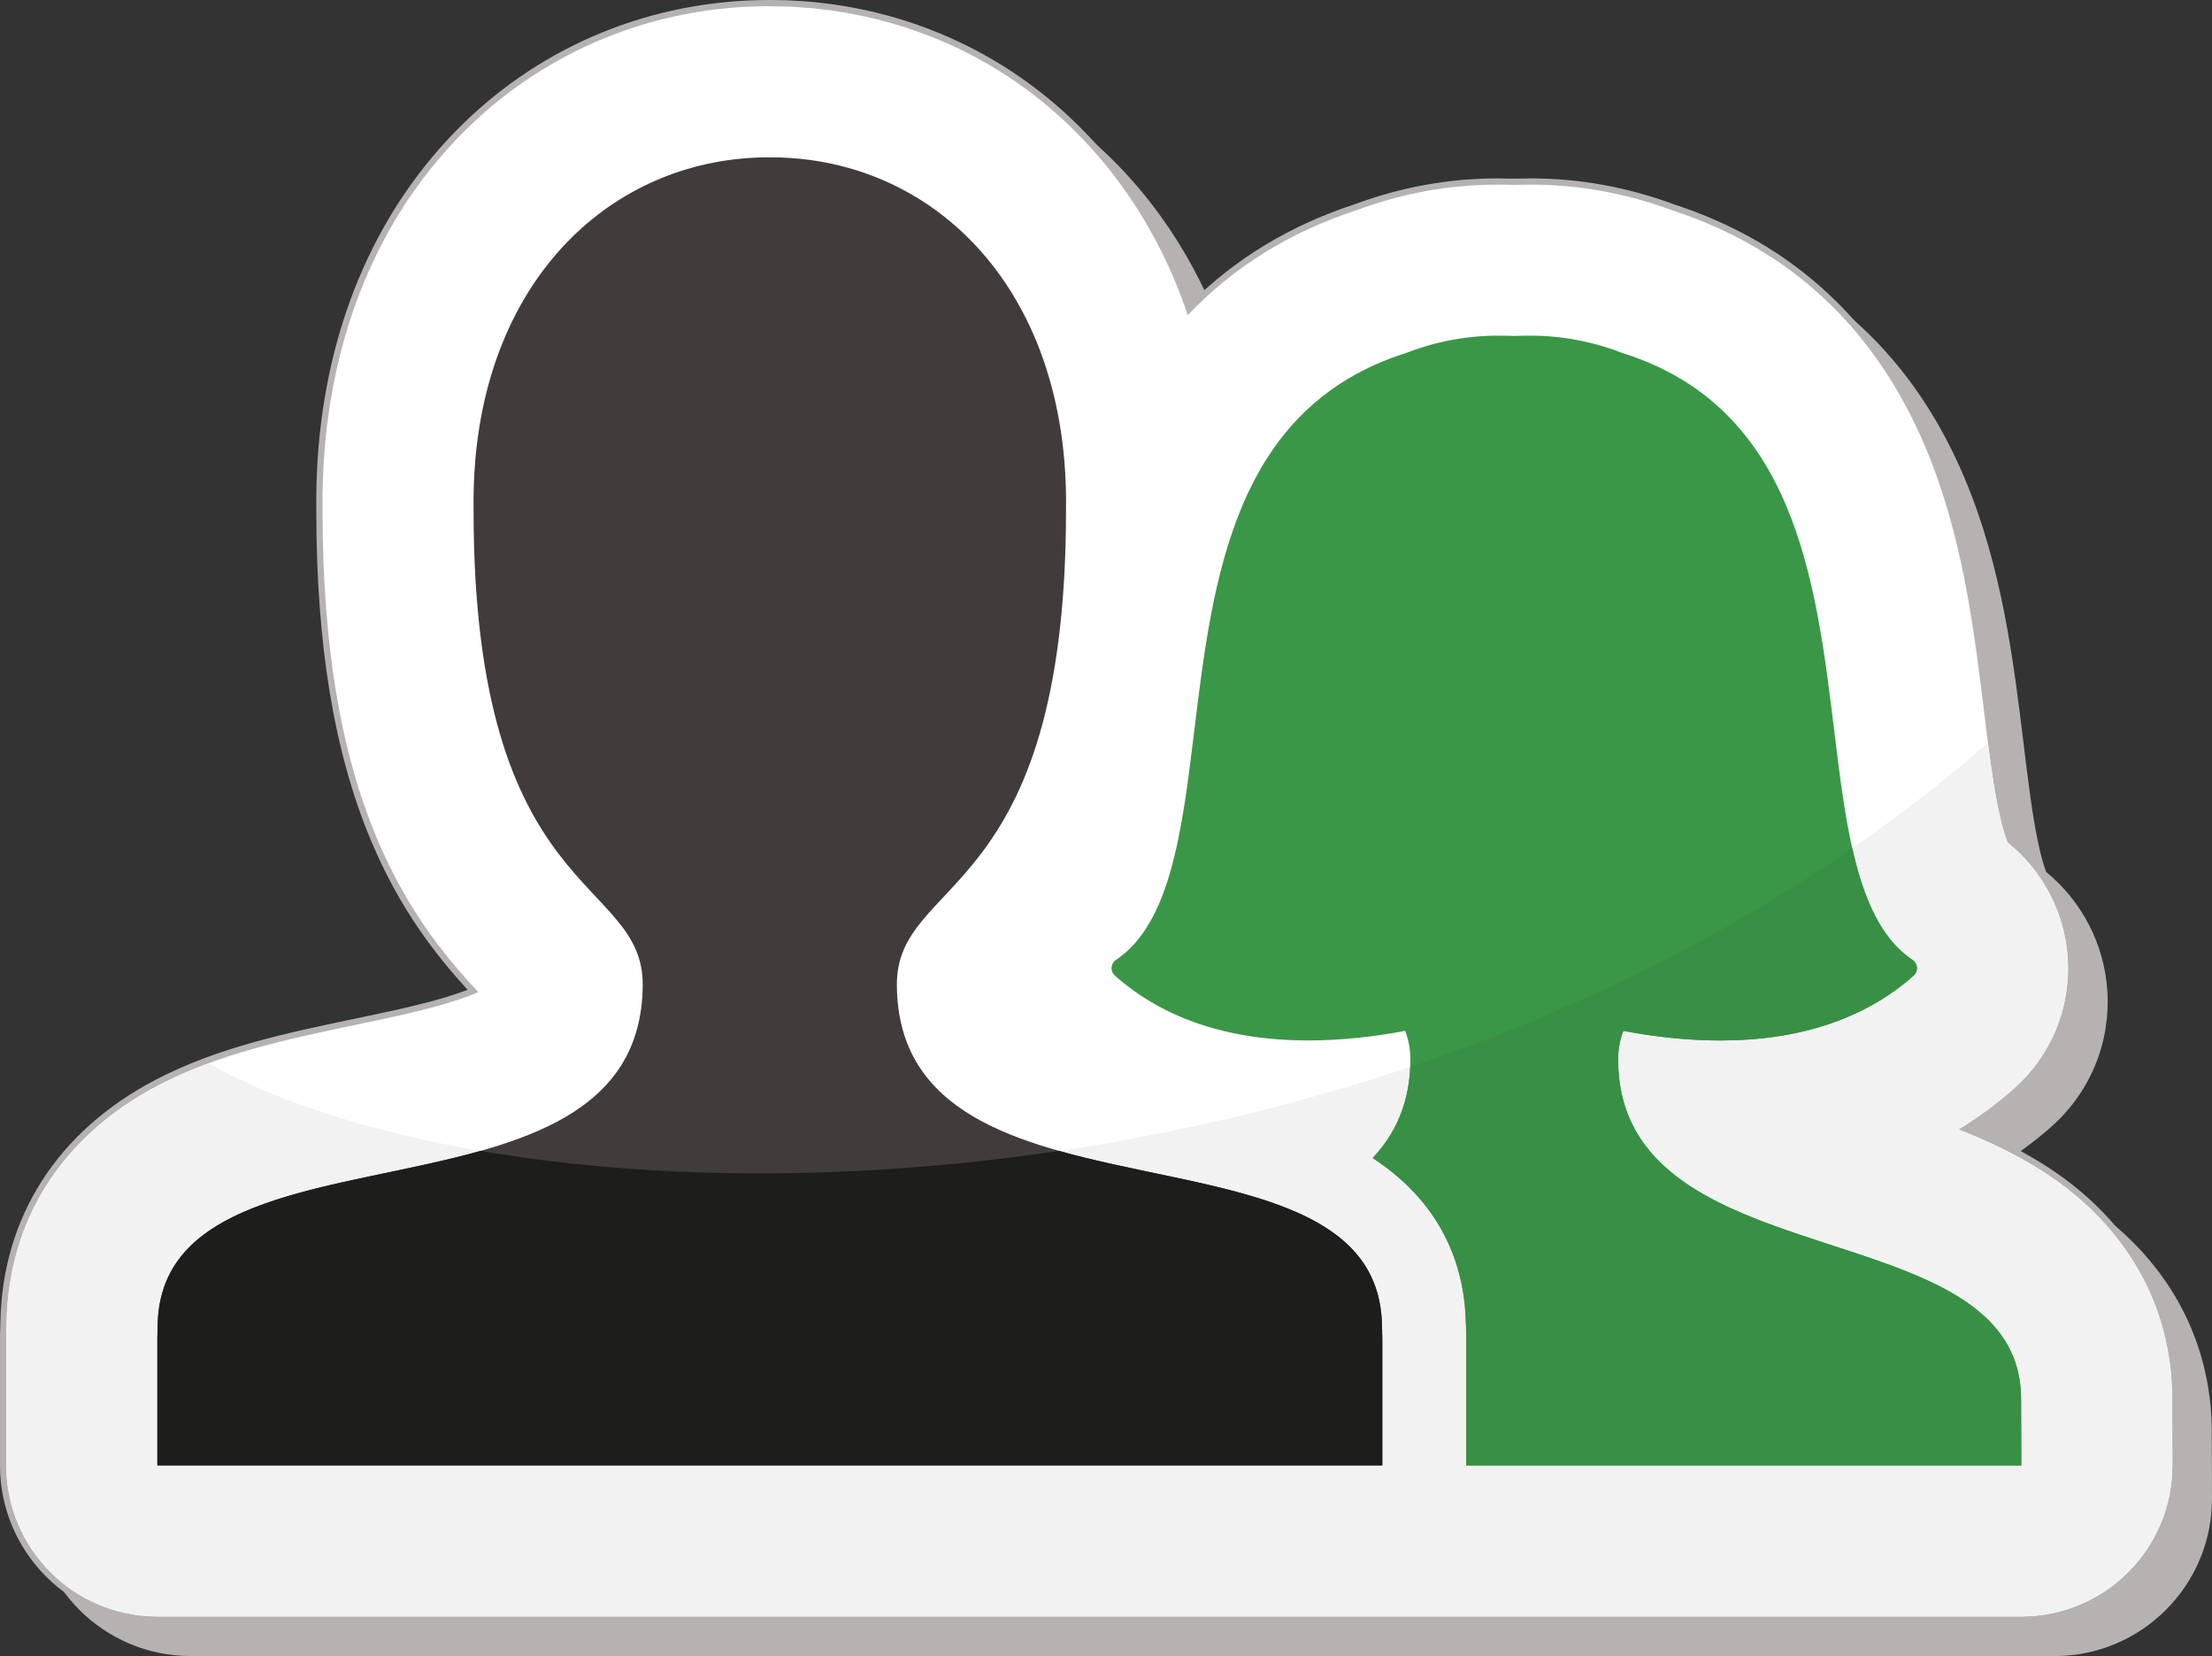
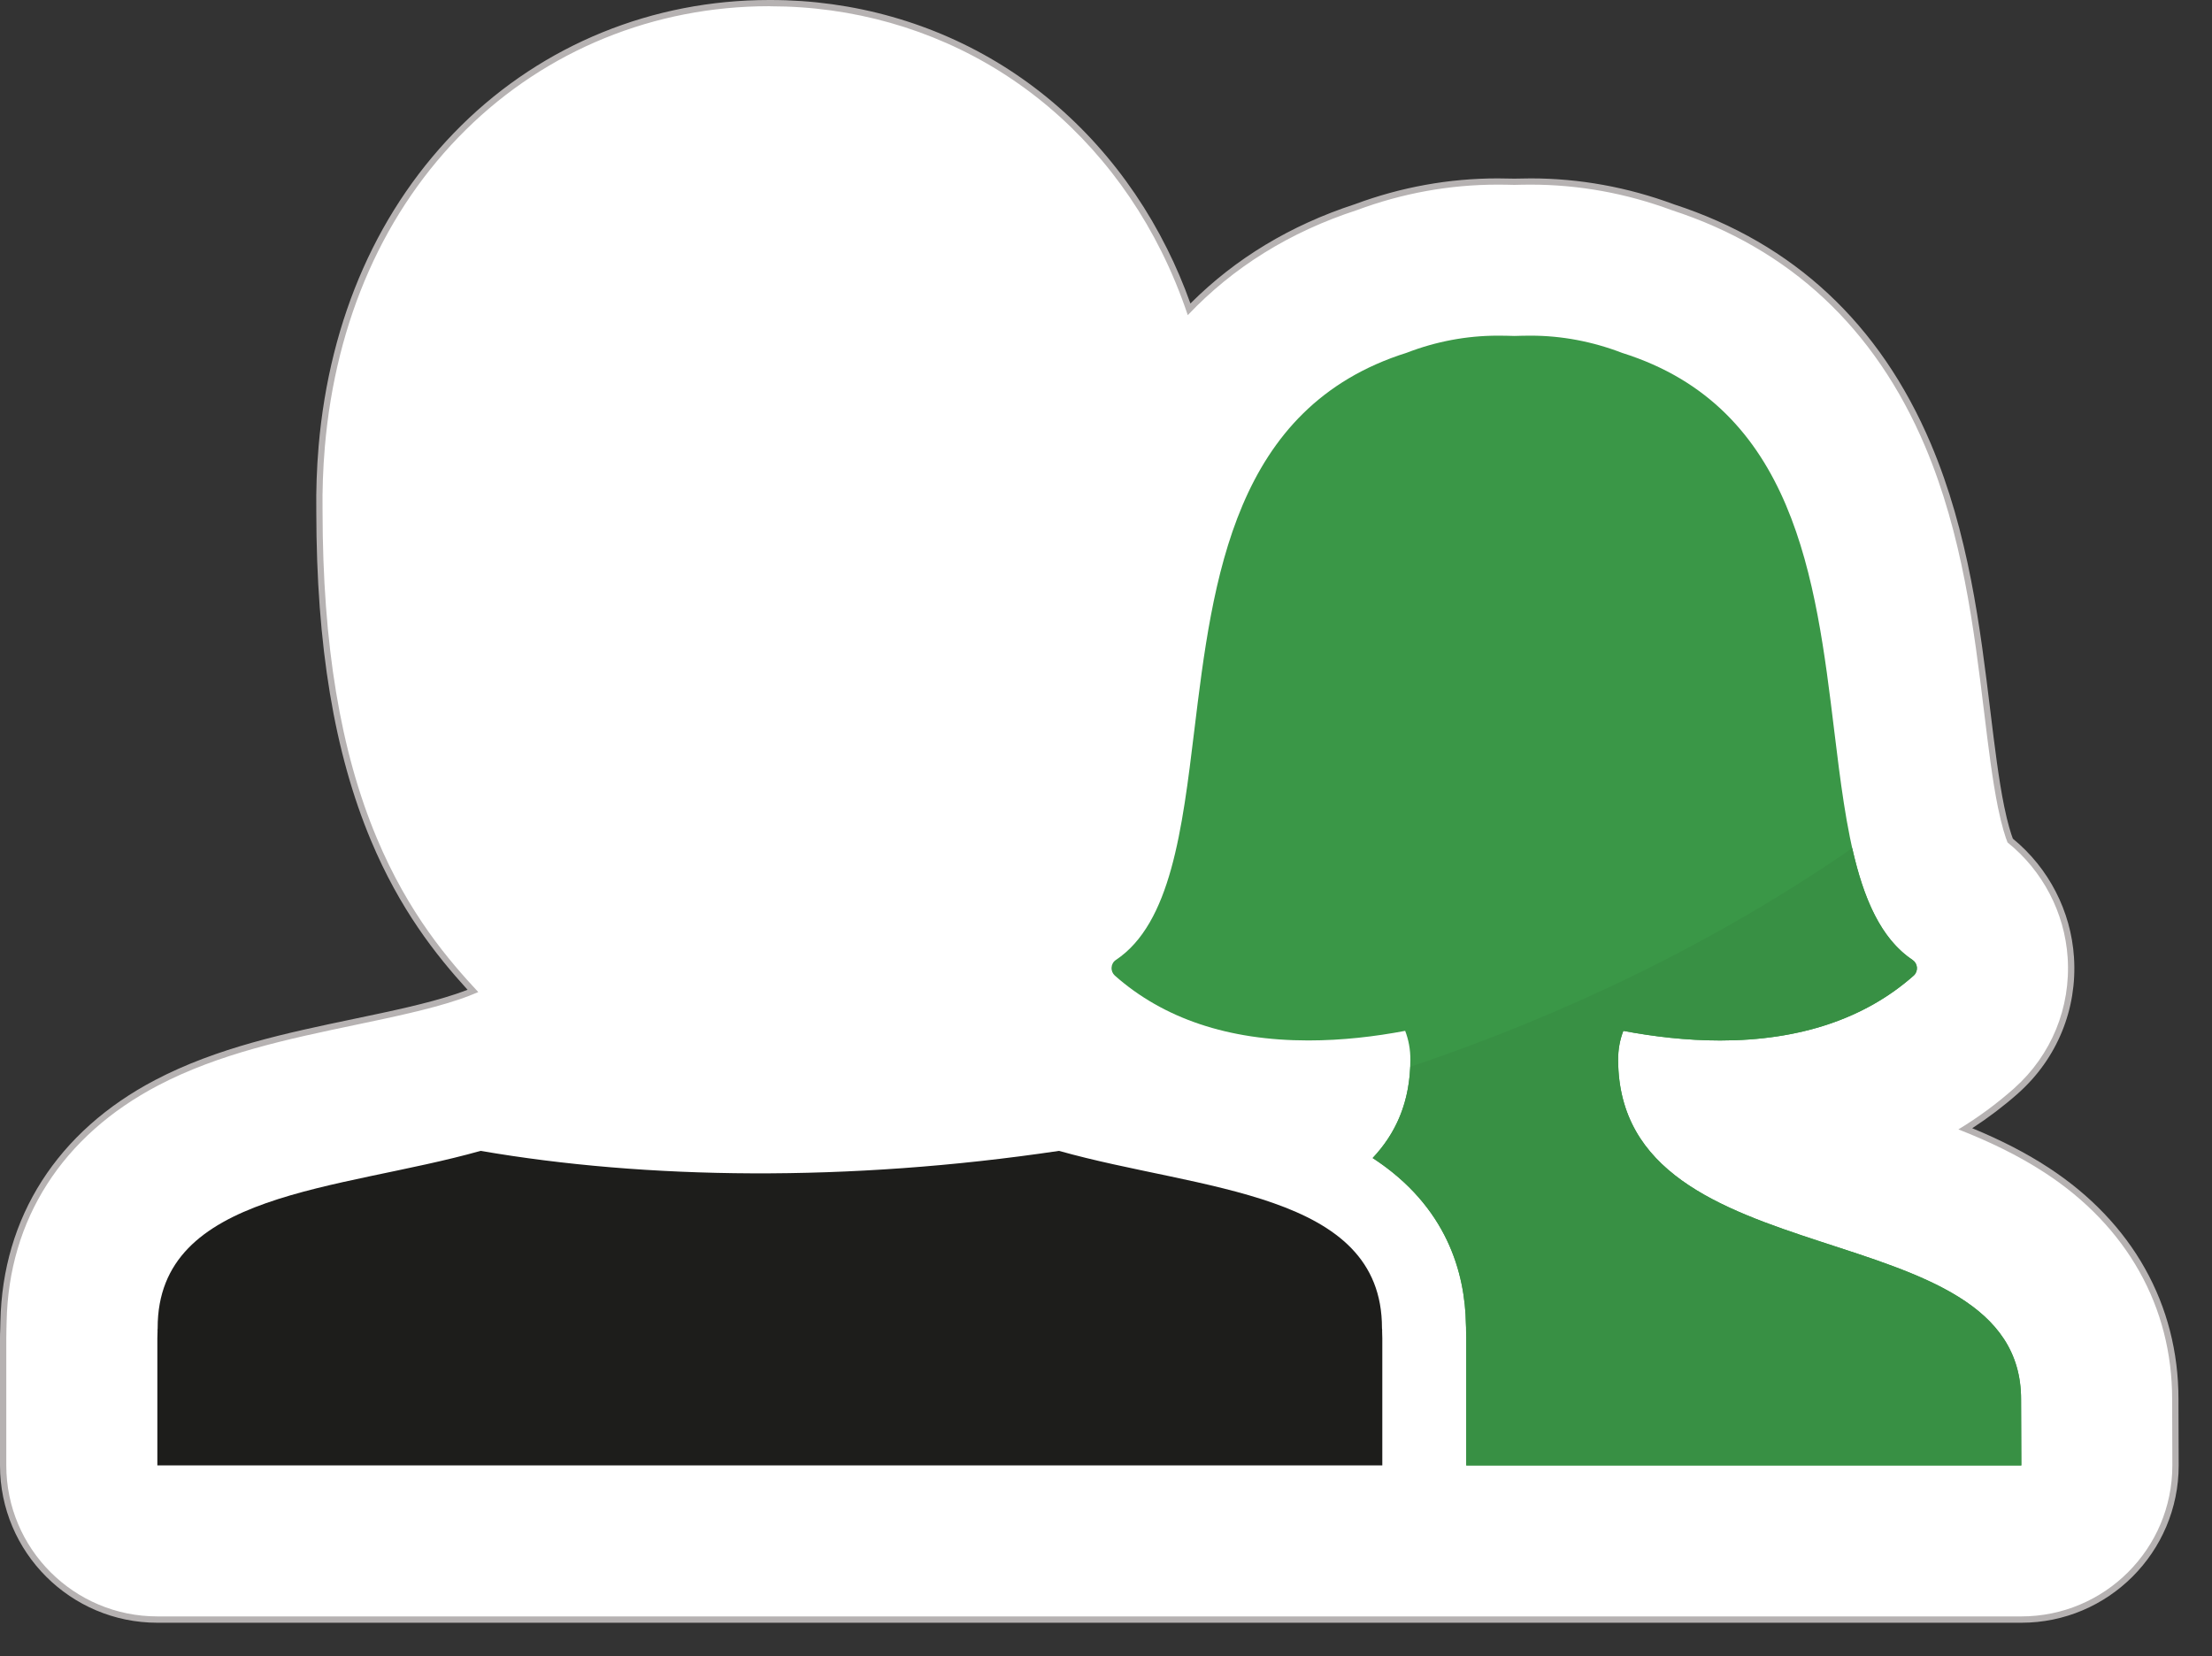
<svg xmlns="http://www.w3.org/2000/svg" version="1.1" id="Layer_1" x="0px" y="0px" viewBox="0 0 527.16 394.75" style="enable-background:new 0 0 527.16 394.75;" xml:space="preserve">
  <rect x="0" y="0" width="527.16" height="394.75" fill="#333333" stroke="none" />
  <style type="text/css">
	.st0{fill:#B6B2B2;}
	.st1{fill:#FFFFFF;}
	.st2{fill:#F2F2F3;}
	.st3{fill:#3A9747;}
	.st4{fill:#389044;}
	.st5{fill:#413C3B;}
	.st6{fill:#1D1D1B;}
</style>
-   <path id="shadow_16_" class="st0" d="M527.11,342.7l0-0.53l0-0.7c0.01-22.55-10.98-42.15-30.96-55.2  c-5.32-3.47-11.15-6.49-18.19-9.4c3.84-2.5,7.5-5.28,10.91-8.29c0,0,0.04-0.03,0.04-0.04l0.04-0.04  c9.24-8.24,14.07-20.04,13.26-32.38c-0.72-11-6.02-21.28-14.57-28.27c-0.45-1.2-1.23-3.6-2.07-7.72  c-1.31-6.42-2.26-14.25-3.27-22.54c-2.43-19.98-5.19-42.6-14.19-63.83c-12.12-28.61-32.71-47.82-61.19-57.1  c-11.07-4.11-22.56-6.2-34.17-6.2c-1.2,0-2.48,0.02-3.9,0.06c-1.48-0.04-2.73-0.06-3.95-0.06c-11.62,0-23.08,2.07-34.05,6.15  c-15.32,4.99-28.5,12.95-39.21,23.67c-1.62-4.54-3.49-8.93-5.57-13.08c-9.07-18.19-22.59-33.25-39.12-43.57  c-16.44-10.26-35.6-15.69-55.39-15.69h-0.01h-0.15h-0.15c-27.77,0-53.82,10.61-73.35,29.88c-19.64,19.38-31.42,45.87-34.05,76.6  c0,0,0,0.05,0,0.05c-0.43,5.06-0.61,10.22-0.54,15.37c0.02,31.95,4.29,57.62,13.04,78.47c6.86,16.34,15.37,27.17,23.01,35.56  c-0.87,0.34-1.81,0.67-2.8,1.01c-6.81,2.28-15.29,4.05-24.27,5.93c-16.06,3.36-32.63,6.83-47.4,14.58  C21.61,277.6,8.52,298.05,8.02,322.97c-0.03,0.61-0.05,1.29-0.05,1.99c-0.02,0.65-0.03,1.31-0.03,1.97v30.32  c0,20.68,16.82,37.5,37.5,37.5h444.22c20.68,0,37.5-16.82,37.5-37.5C527.16,355.41,527.12,346.19,527.11,342.7z" />
  <path id="outline_13_" class="st1" d="M37.5,386.06c-20.26,0-36.75-16.49-36.75-36.75v-30.32c0-0.65,0.01-1.3,0.03-2  c0-0.64,0.02-1.31,0.05-1.97c0.49-24.62,13.44-44.84,36.46-56.92c14.68-7.7,31.2-11.16,47.18-14.51c9.03-1.89,17.53-3.67,24.38-5.96  c1.4-0.47,2.7-0.95,3.85-1.42c-7.78-8.45-16.56-19.38-23.6-36.15c-8.71-20.75-12.96-46.33-12.99-78.2  c-0.07-5.11,0.12-10.26,0.54-15.28c2.63-30.61,14.33-56.94,33.84-76.19c19.39-19.13,45.25-29.66,72.82-29.66h0.3  c19.66,0,38.67,5.39,55,15.58c16.41,10.24,29.84,25.2,38.85,43.27c2.23,4.48,4.22,9.22,5.93,14.13  c10.77-11.07,24.15-19.26,39.78-24.35c10.87-4.05,22.25-6.11,33.79-6.11c1.43,0,2.77,0.03,3.97,0.06c1.06-0.03,2.43-0.06,3.88-0.06  c11.53,0,22.95,2.07,33.94,6.16c28.25,9.2,48.7,28.27,60.73,56.68c8.96,21.13,11.7,43.7,14.13,63.62  c1.01,8.32,1.97,16.16,3.28,22.61c0.86,4.21,1.64,6.67,2.17,8.03c8.48,6.87,13.74,17.01,14.45,27.87  c0.79,12.11-3.95,23.68-12.99,31.75c0,0-0.1,0.09-0.1,0.09c-3.73,3.3-7.78,6.33-12.03,9c7.6,3.06,13.8,6.22,19.4,9.89  c19.76,12.9,30.63,32.28,30.62,54.57l0,1.23c0.01,3.49,0.05,12.71,0.05,14.55c0,20.26-16.49,36.75-36.75,36.75H37.5z" />
  <path id="stroke_13_" class="st0" d="M183.62,1.5c19.51,0,38.39,5.35,54.59,15.46c16.29,10.17,29.63,25.02,38.57,42.96  c2.43,4.87,4.52,9.95,6.29,15.2c10.85-11.45,24.32-19.83,40.32-25.04c10.82-4.03,22.11-6.07,33.56-6.07c1.43,0,2.76,0.03,3.95,0.06  c1.1-0.03,2.46-0.06,3.9-0.06c11.45,0,22.77,2.06,33.68,6.11c28.07,9.14,48.35,28.06,60.3,56.27c8.91,21.04,11.66,43.54,14.08,63.41  c1.01,8.33,1.97,16.19,3.29,22.67c0.93,4.54,1.78,7.08,2.28,8.34c8.34,6.68,13.63,16.72,14.33,27.46  c0.78,11.88-3.87,23.23-12.74,31.14c-0.03,0.03-0.07,0.06-0.1,0.09c-4.1,3.63-8.51,6.87-13.2,9.71c7.11,2.79,14.09,6.08,20.66,10.37  c19.54,12.76,30.29,31.93,30.28,53.95l0,0.7c0.01,2.95,0.05,13.14,0.05,15.07c0,19.88-16.12,36-36,36H37.5c-19.88,0-36-16.12-36-36  v-30.32c0-0.64,0.01-1.29,0.03-1.97c0-0.65,0.02-1.31,0.05-1.96c0.49-24.37,13.25-44.32,36.06-56.29  c14.59-7.65,31.06-11.1,46.99-14.44c9.03-1.89,17.56-3.68,24.46-5.98c2.04-0.68,3.64-1.31,4.89-1.86  c-6.97-7.5-16.56-18.55-24.18-36.71c-8.68-20.66-12.9-46.14-12.93-77.9c-0.07-5.1,0.11-10.22,0.54-15.22c0-0.02,0-0.04,0-0.06  c2.61-30.37,14.23-56.53,33.61-75.66c19.25-18.99,44.92-29.45,72.3-29.45c0.05,0,0.1,0,0.15,0C183.52,1.5,183.57,1.5,183.62,1.5  L183.62,1.5 M183.62,0L183.62,0h-0.15h-0.15c-27.77,0-53.82,10.61-73.35,29.88c-19.64,19.38-31.42,45.87-34.05,76.6  c0,0,0,0.05,0,0.05c-0.43,5.06-0.61,10.22-0.54,15.37c0.02,31.95,4.29,57.62,13.04,78.47c6.86,16.34,15.37,27.17,23.01,35.56  c-0.87,0.34-1.81,0.67-2.8,1.01c-6.81,2.28-15.29,4.05-24.27,5.93c-16.06,3.36-32.63,6.83-47.4,14.58  c-23.27,12.21-36.37,32.66-36.86,57.59c-0.03,0.61-0.05,1.29-0.05,1.99C0.01,317.67,0,318.33,0,318.99v30.32  c0,20.68,16.82,37.5,37.5,37.5h444.22c20.68,0,37.5-16.82,37.5-37.5c0-1.84-0.04-11.06-0.05-14.55l0-0.53l0-0.7  c0.01-22.55-10.98-42.15-30.96-55.2c-5.32-3.47-11.15-6.49-18.19-9.4c3.84-2.5,7.5-5.28,10.91-8.29c0,0,0.04-0.03,0.04-0.04  l0.04-0.04c9.24-8.24,14.07-20.04,13.26-32.38c-0.72-11-6.02-21.28-14.57-28.27c-0.45-1.2-1.23-3.6-2.07-7.72  c-1.31-6.42-2.26-14.25-3.27-22.54c-2.43-19.98-5.19-42.6-14.19-63.83c-12.12-28.61-32.71-47.82-61.19-57.1  c-11.07-4.11-22.56-6.2-34.17-6.2c-1.2,0-2.48,0.02-3.9,0.06c-1.48-0.04-2.73-0.06-3.95-0.06c-11.62,0-23.08,2.07-34.05,6.15  c-15.32,4.99-28.5,12.95-39.21,23.67c-1.62-4.54-3.49-8.93-5.57-13.08c-9.07-18.19-22.59-33.25-39.12-43.57  C222.57,5.43,203.41,0,183.62,0L183.62,0z" />
-   <path id="shadow_26_" class="st2" d="M1.58,315.07c-0.04,0.65-0.05,1.3-0.05,1.96c-0.02,0.68-0.03,1.33-0.03,1.97v30.32  c0,19.88,16.12,36,36,36h388.05h56.16c19.88,0,36-16.12,36-36c0-1.94-0.04-12.12-0.05-15.07l0-0.7  c0.01-22.02-10.74-41.19-30.28-53.95c-6.56-4.29-13.54-7.57-20.66-10.37c4.69-2.84,9.1-6.08,13.2-9.71c0.04-0.03,0.07-0.06,0.1-0.09  c8.88-7.91,13.52-19.27,12.74-31.14c-0.7-10.73-5.99-20.77-14.33-27.46c-0.51-1.26-1.36-3.79-2.28-8.34  c-0.93-4.55-1.67-9.79-2.39-15.38C337.89,295.17,128.38,297.29,49.63,253.49c-4.1,1.52-8.11,3.25-11.99,5.28  C14.83,270.74,2.07,290.7,1.58,315.07z" />
  <path class="st3" d="M481.72,349.31c0-2.24-0.06-15.66-0.06-15.72c0.06-45.79-95.68-27.7-96.03-80.83  c-0.02-2.64,0.43-4.92,1.24-7.03c7.17,1.35,15.01,2.29,23.08,2.29c0,0,0,0,0,0c19.01,0,34.52-5.21,46.11-15.46  c0.54-0.48,0.83-1.2,0.78-1.93c-0.05-0.73-0.43-1.39-1.03-1.8c-13.08-8.73-15.8-31.04-18.68-54.67  c-4.4-36.14-9.39-77.09-50.51-90.03c-7.09-2.73-14.44-4.12-21.81-4.12c-1.36,0-2.69,0.03-3.87,0.07c-1.31-0.04-2.63-0.07-3.99-0.07  c-7.38,0-14.73,1.38-21.69,4.07c-41.25,12.98-46.24,53.94-50.64,90.07c-2.87,23.62-5.59,45.94-18.68,54.67  c-0.61,0.4-0.99,1.06-1.03,1.8c-0.05,0.73,0.24,1.45,0.78,1.93c11.58,10.26,27.1,15.46,46.11,15.46c8.07,0,15.92-0.93,23.08-2.29  c0.8,2.1,1.26,4.39,1.24,7.03c-0.06,9.97-3.49,17.43-9,23.28c17.78,11.57,22.04,27.52,22.23,39.61c0.03,0.54,0.05,1.08,0.04,1.63  c0.02,0.49,0.04,1.07,0.04,1.72v30.32H481.72z" />
  <path id="shadow_41_" class="st4" d="M481.72,349.31c0-2.24-0.06-15.66-0.06-15.72c0.06-45.79-95.68-27.7-96.03-80.83  c-0.02-2.64,0.43-4.92,1.24-7.03c7.17,1.35,15.01,2.29,23.08,2.29c0,0,0,0,0,0c19.01,0,34.52-5.21,46.11-15.46  c0.54-0.48,0.83-1.2,0.78-1.93c-0.05-0.73-0.43-1.39-1.03-1.8c-7.62-5.08-11.72-14.78-14.39-26.66  c-32.94,22.74-68.83,39.84-105.33,52.12c-0.39,9.21-3.73,16.21-8.96,21.75c17.78,11.57,22.04,27.52,22.23,39.61  c0.03,0.54,0.05,1.08,0.04,1.63c0.02,0.49,0.04,1.07,0.04,1.72v30.32H481.72z" />
-   <path class="st5" d="M37.5,318.99c0,20.43,0,27.71,0,30.32h291.93c0-2.61,0-9.89,0-30.32c0-0.51-0.02-1-0.04-1.48  c0.02-0.1-0.01-0.15-0.01-0.23c0.01-0.17,0.04-0.35-0.01-0.46c-0.01-0.08-0.02-0.17-0.02-0.25c0.07-53.13-115.2-20.05-115.61-81.72  c-0.18-26.26,40.31-19.69,40.31-113.22c0.06-4.11-0.08-8.09-0.41-11.94c-1.1-12.76-4.28-24.06-9.08-33.7  C232.29,51.34,209.4,37.5,183.62,37.5h-0.01c-0.05,0-0.1,0.01-0.15,0.01c-0.05,0-0.1-0.01-0.15-0.01h-0.01  c-35.86,0-66.14,26.8-70.03,72.19c-0.32,3.85-0.47,7.84-0.41,11.94c0,93.53,40.48,86.96,40.31,113.22  c-0.41,61.67-115.68,28.59-115.61,81.72c0,0.08-0.01,0.17-0.01,0.25c-0.05,0.12-0.02,0.3-0.01,0.46c0,0.09-0.02,0.14-0.01,0.23  C37.52,318,37.5,318.49,37.5,318.99z" />
  <path id="shadow_42_" class="st6" d="M114.54,274.33c-33.63,9.49-77.01,9.63-76.97,42.24c0,0.08-0.01,0.17-0.01,0.25  c-0.05,0.12-0.02,0.3-0.01,0.46c0,0.09-0.02,0.14-0.01,0.23c-0.02,0.49-0.04,0.98-0.04,1.48c0,20.43,0,27.71,0,30.32h291.93  c0-2.61,0-9.89,0-30.32c0-0.51-0.02-1-0.04-1.48c0.02-0.1-0.01-0.15-0.01-0.23c0.01-0.17,0.04-0.35-0.01-0.46  c-0.01-0.08-0.02-0.17-0.02-0.25c0.04-32.6-43.33-32.75-76.96-42.24C201.97,281.84,153.88,281.11,114.54,274.33z" />
</svg>